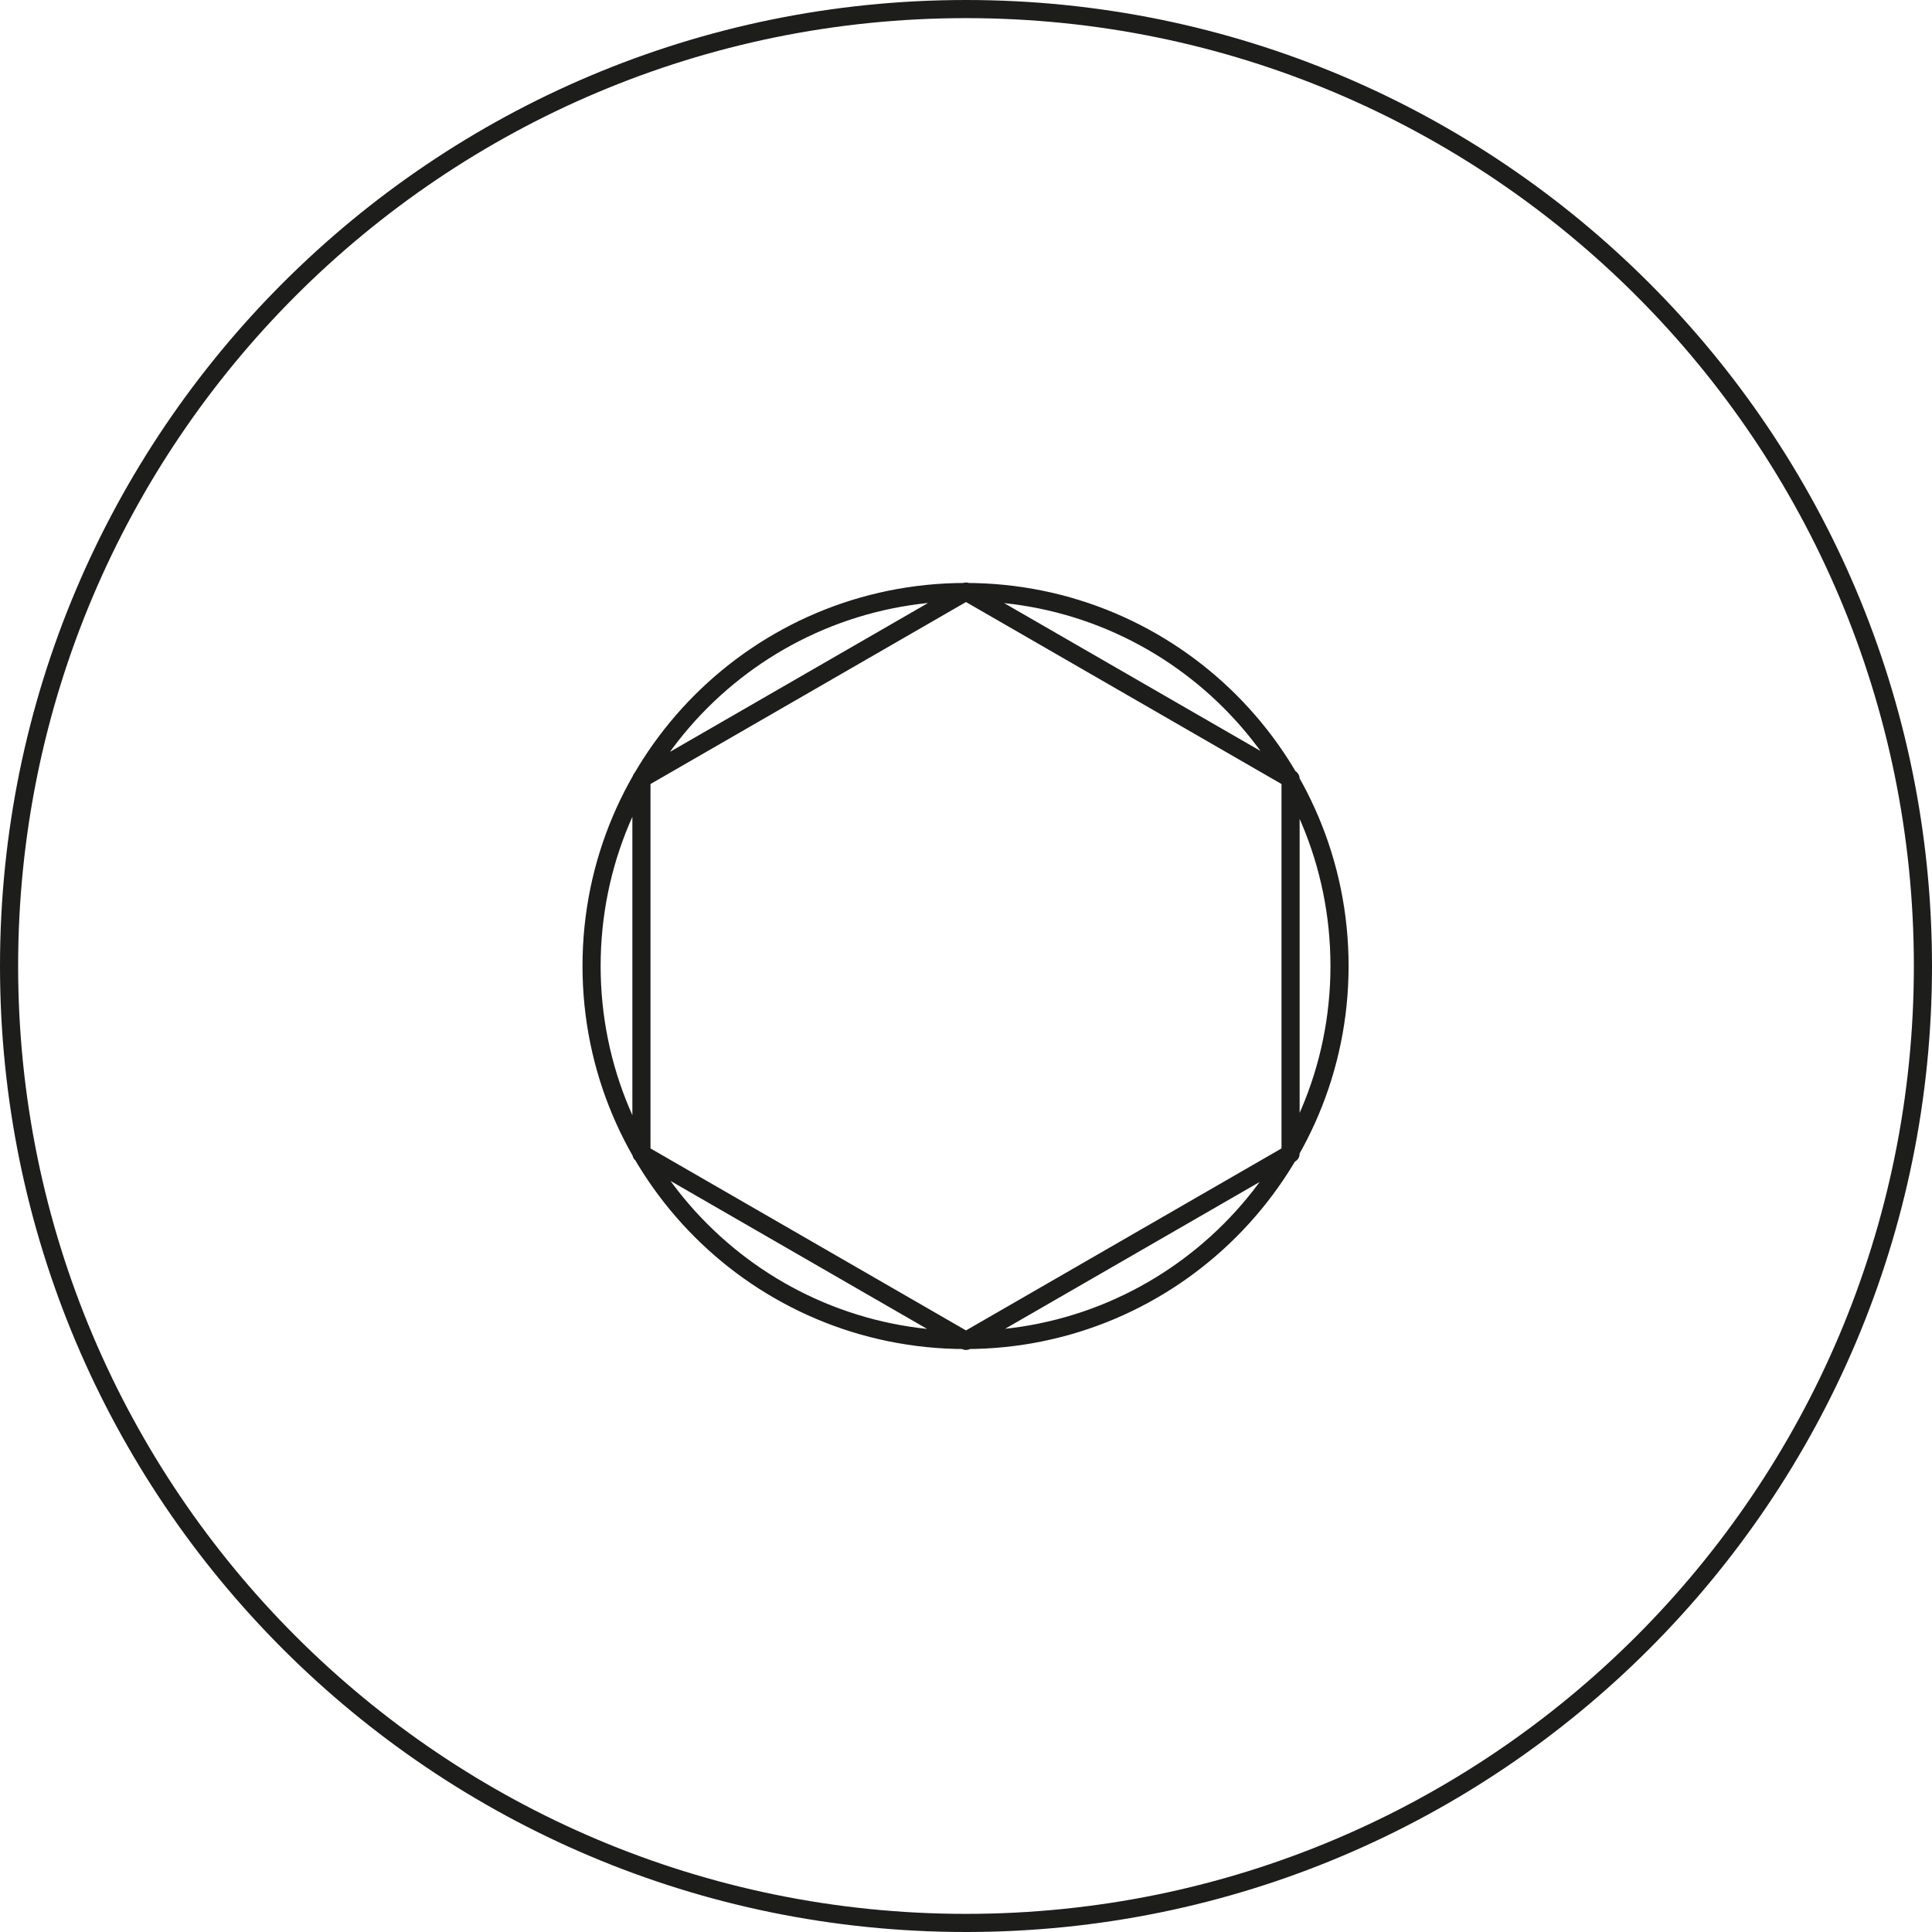
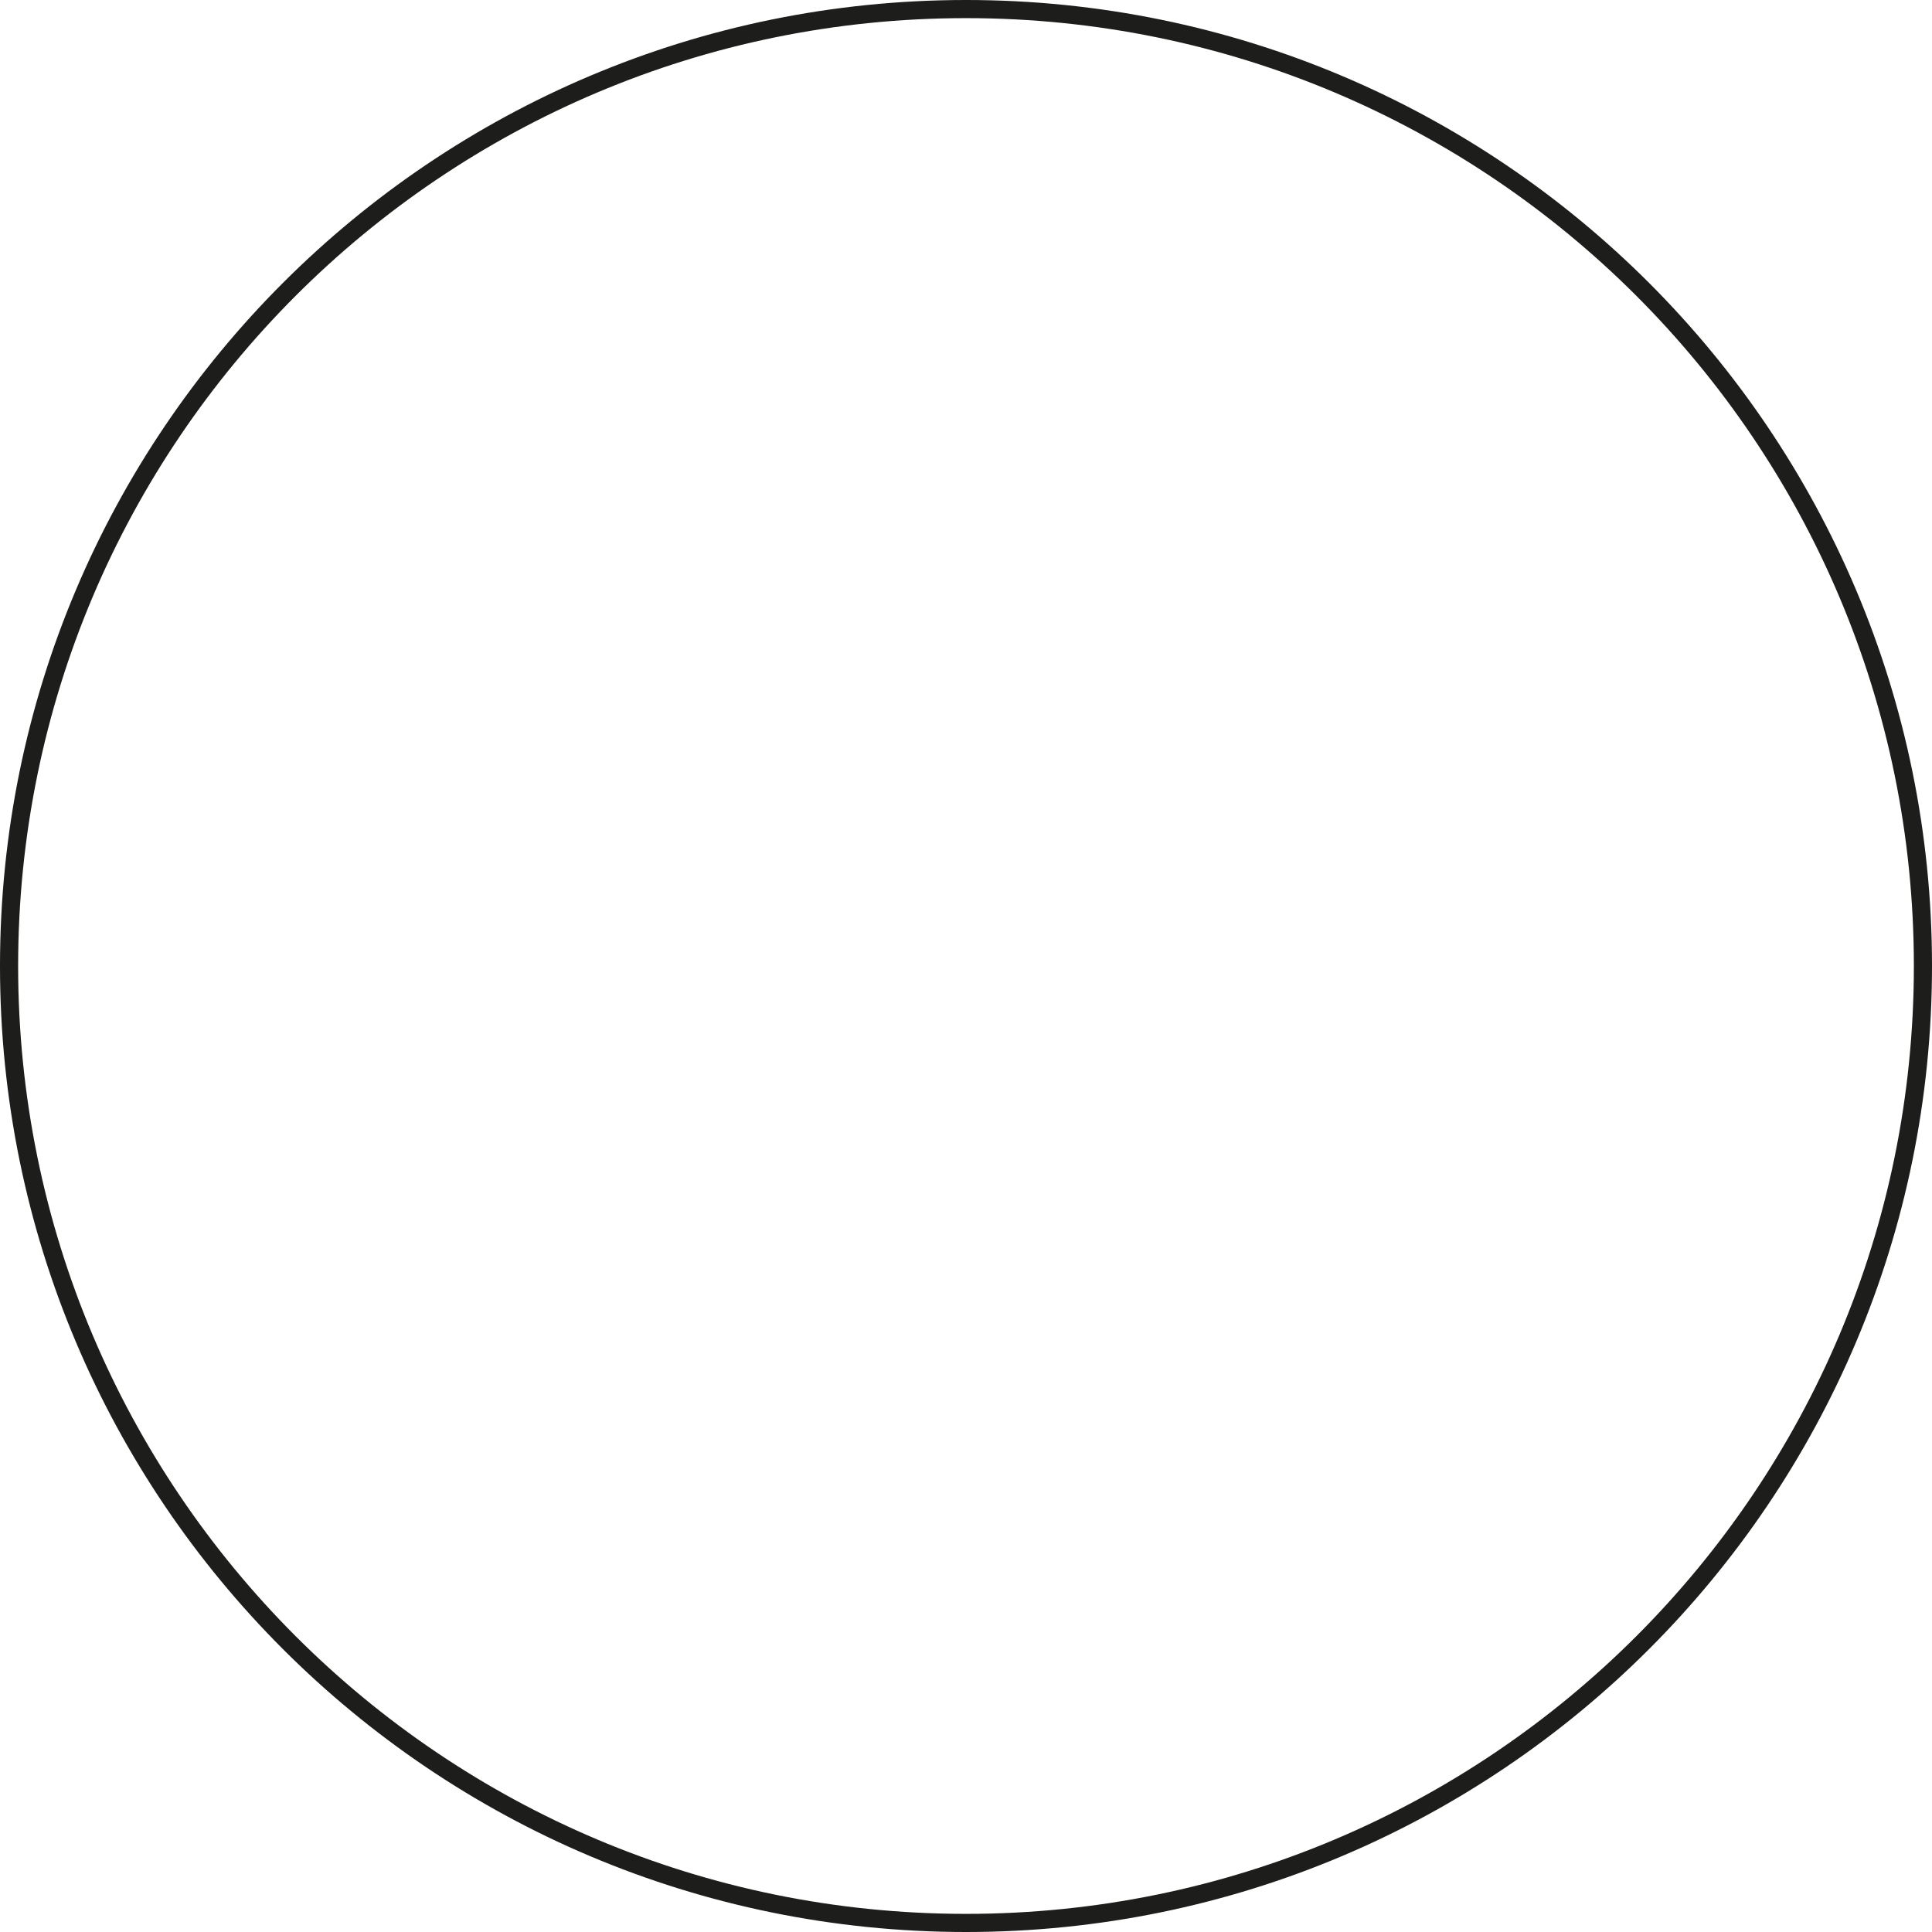
<svg xmlns="http://www.w3.org/2000/svg" viewBox="0 0 42.62 42.62">
  <g fill="none" stroke="#1d1d1b" stroke-width=".4">
    <path d="m42.42 21.31c0 11.66-9.45 21.11-21.11 21.11s-21.11-9.45-21.11-21.11 9.45-21.11 21.11-21.11 21.11 9.45 21.11 21.11z" stroke-miterlimit="10" />
-     <path d="m14.15 17.18 7.16-4.13 7.16 4.13v8.27l-7.16 4.13-7.16-4.13zm15.4 4.13c0 4.55-3.69 8.25-8.25 8.25s-8.25-3.69-8.25-8.25 3.69-8.25 8.25-8.25 8.25 3.69 8.25 8.25z" stroke-linecap="round" stroke-linejoin="round" />
  </g>
</svg>